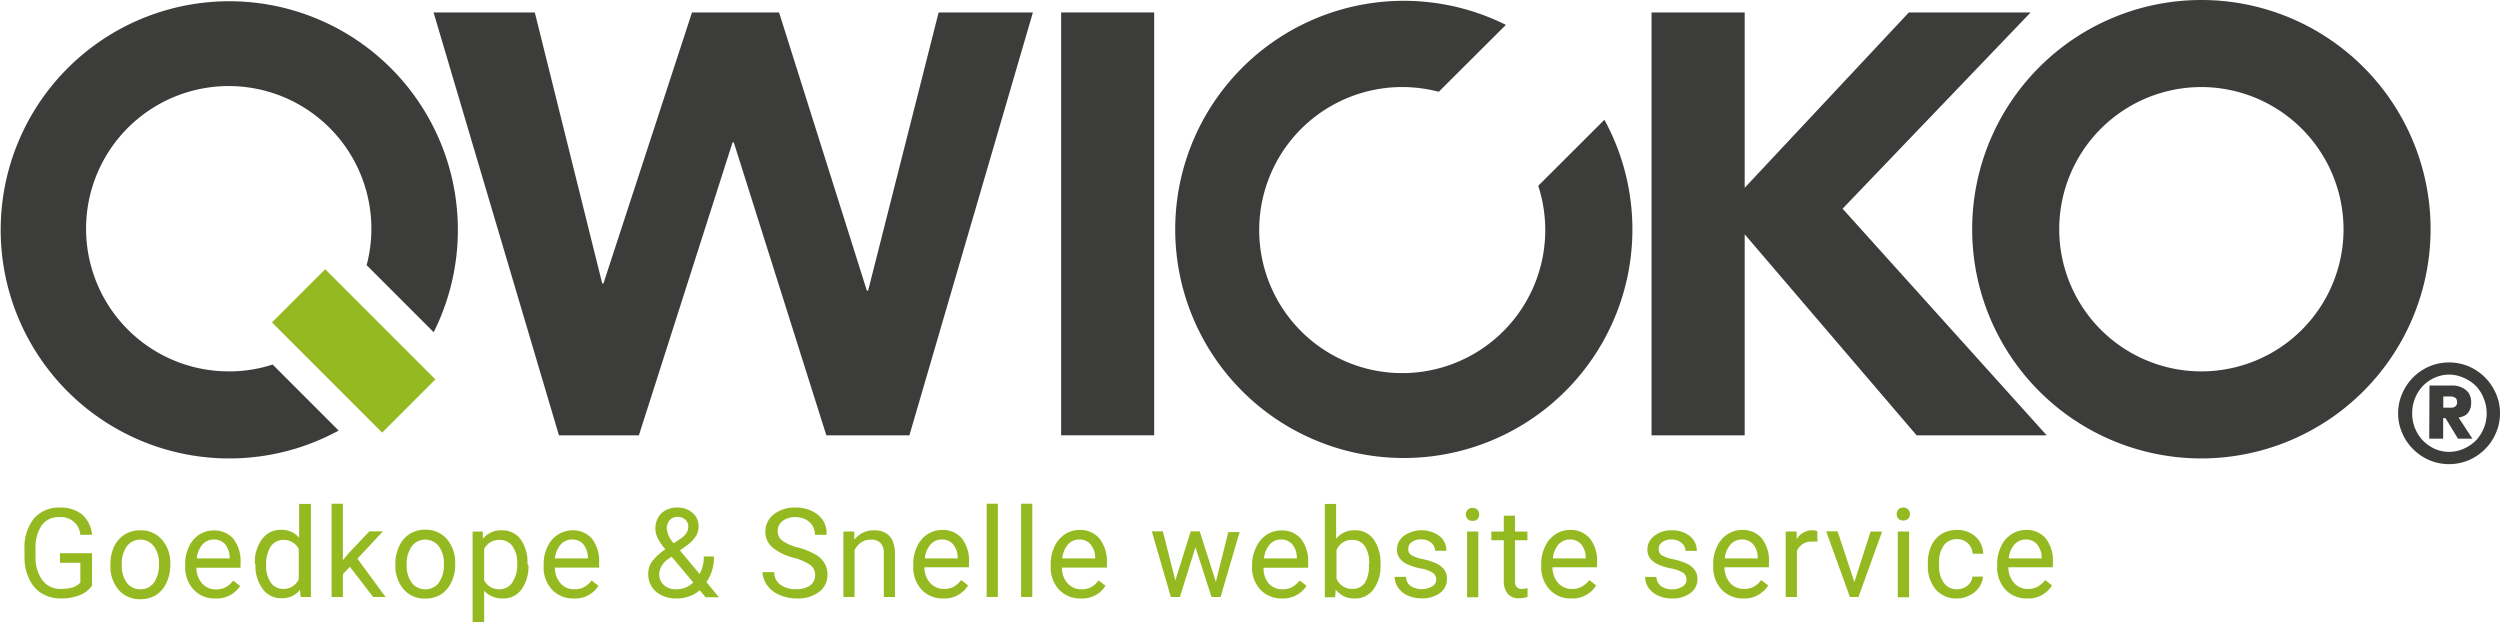
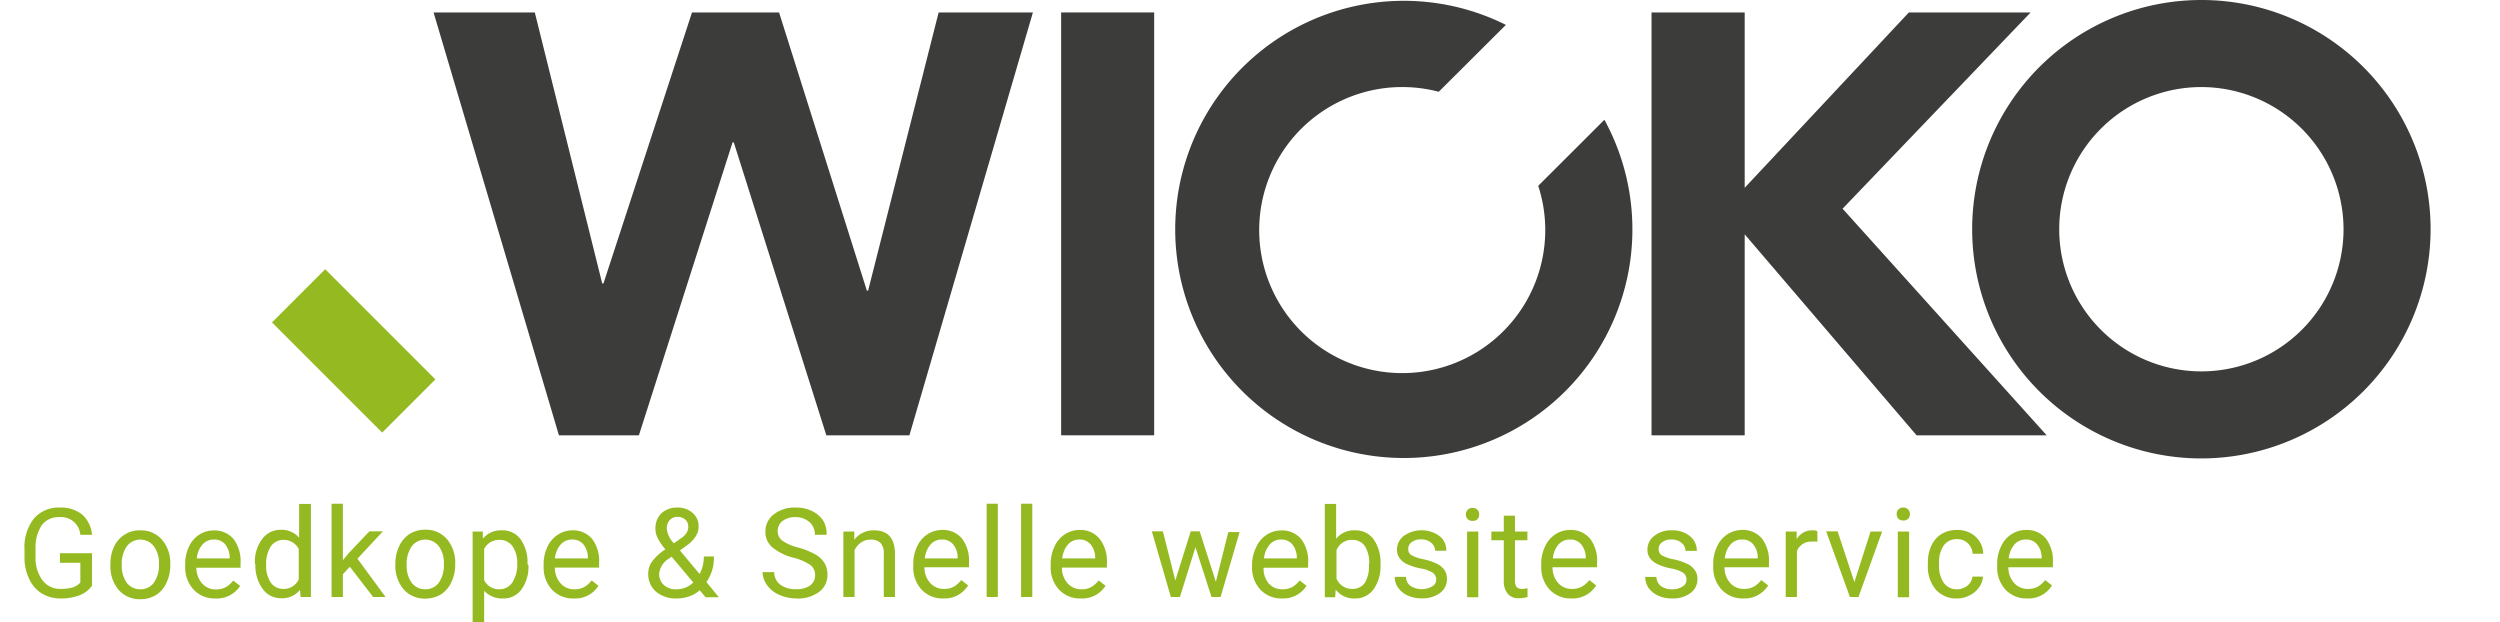
<svg xmlns="http://www.w3.org/2000/svg" viewBox="0 0 201.01 50.05">
  <defs>
    <style>.cls-1{fill:#3c3c3b;}.cls-2{fill:#95ba21;}</style>
  </defs>
  <g id="Laag_2" data-name="Laag 2">
    <g id="Laag_1-2" data-name="Laag 1">
-       <path class="cls-1" d="M21.92,29.31a11.18,11.18,0,0,1-3.49.55,11.47,11.47,0,1,1,11.05-8.54l5.39,5.39a18.38,18.38,0,1,0-7.64,7.91Z" />
      <path class="cls-1" d="M123.68,14.94a11.5,11.5,0,1,1-8-7.56L121.08,2A18.38,18.38,0,1,0,129,9.63Z" />
      <path class="cls-1" d="M177,36.86a18.43,18.43,0,1,1,18.43-18.43A18.45,18.45,0,0,1,177,36.86ZM177,7a11.43,11.43,0,1,0,11.43,11.43A11.45,11.45,0,0,0,177,7Z" />
      <path class="cls-1" d="M34.86,1H43l5.42,21.79h.1L55.64,1h7l7.06,22.37h.1L75.47,1h7.58L73.12,35H66.44L59,11.45h-.1L51.37,35H44.94Z" />
      <path class="cls-1" d="M85.32,1H92.8V35H85.32Z" />
      <path class="cls-1" d="M132.79,1h7.49V15.1L153.48,1h9.79L148.15,16.78,164.56,35H154.1L140.28,18.84V35h-7.49Z" />
-       <path class="cls-1" d="M192.82,33.23a3.9,3.9,0,0,1,.33-1.59,4.15,4.15,0,0,1,.88-1.3,4.2,4.2,0,0,1,1.3-.88,4.09,4.09,0,0,1,3.17,0,4.2,4.2,0,0,1,1.3.88,4.15,4.15,0,0,1,.88,1.3,3.9,3.9,0,0,1,.33,1.59,3.84,3.84,0,0,1-.33,1.59,4,4,0,0,1-.88,1.3,4.2,4.2,0,0,1-1.3.88,4.09,4.09,0,0,1-3.17,0,4.2,4.2,0,0,1-1.3-.88,4,4,0,0,1-.88-1.3A3.84,3.84,0,0,1,192.82,33.23Zm1.13,0a3.14,3.14,0,0,0,.86,2.19,3.34,3.34,0,0,0,.95.67,2.9,2.9,0,0,0,2.31,0,3.34,3.34,0,0,0,1-.67,3.17,3.17,0,0,0,.63-3.39,3,3,0,0,0-.63-1,3.12,3.12,0,0,0-1-.66,2.79,2.79,0,0,0-2.31,0,3.12,3.12,0,0,0-.95.66,3.19,3.19,0,0,0-.86,2.19ZM195.34,31h1.52l.48,0a1.9,1.9,0,0,1,.61.16,1.35,1.35,0,0,1,.52.41,1.31,1.31,0,0,1,.22.8,1.38,1.38,0,0,1-.09.54,1.17,1.17,0,0,1-.23.36.76.76,0,0,1-.32.2,1.56,1.56,0,0,1-.37.1l1.11,1.7h-1.16l-1-1.65h-.19v1.65h-1.12Zm1.11,1.78h.67a.46.46,0,0,0,.21-.05.46.46,0,0,0,.17-.14.48.48,0,0,0,.06-.26.5.5,0,0,0-.06-.26.43.43,0,0,0-.17-.13.65.65,0,0,0-.21-.06h-.67Z" />
      <rect class="cls-2" x="25.41" y="21.95" width="6.05" height="12.53" transform="translate(-11.62 28.37) rotate(-45)" />
      <path class="cls-2" d="M7.4,47.09a2.19,2.19,0,0,1-1,.77,4.12,4.12,0,0,1-1.51.26,2.93,2.93,0,0,1-1.54-.41,2.67,2.67,0,0,1-1-1.16,3.84,3.84,0,0,1-.38-1.74v-.62a3.74,3.74,0,0,1,.75-2.49,2.61,2.61,0,0,1,2.1-.89,2.72,2.72,0,0,1,1.8.57A2.49,2.49,0,0,1,7.4,43H6.46a1.55,1.55,0,0,0-1.68-1.42,1.67,1.67,0,0,0-1.43.66,3.24,3.24,0,0,0-.49,1.92v.58a3,3,0,0,0,.55,1.91,1.77,1.77,0,0,0,1.48.7,3.57,3.57,0,0,0,.92-.11,1.4,1.4,0,0,0,.65-.4V45.25H4.82v-.77H7.4Z" />
      <path class="cls-2" d="M8.88,45.33a3.19,3.19,0,0,1,.3-1.4,2.26,2.26,0,0,1,2.1-1.29,2.22,2.22,0,0,1,1.74.75,2.84,2.84,0,0,1,.67,2v.07a3.11,3.11,0,0,1-.3,1.38,2.25,2.25,0,0,1-.84,1,2.42,2.42,0,0,1-1.26.34,2.24,2.24,0,0,1-1.75-.75,2.89,2.89,0,0,1-.66-2Zm.91.11a2.29,2.29,0,0,0,.4,1.41,1.34,1.34,0,0,0,1.1.53,1.3,1.3,0,0,0,1.09-.54,2.47,2.47,0,0,0,.4-1.51,2.23,2.23,0,0,0-.41-1.41,1.37,1.37,0,0,0-2.17,0A2.44,2.44,0,0,0,9.79,45.44Z" />
      <path class="cls-2" d="M17.31,48.12a2.29,2.29,0,0,1-1.74-.71,2.61,2.61,0,0,1-.68-1.88v-.17a3.16,3.16,0,0,1,.3-1.4A2.28,2.28,0,0,1,16,43a2.14,2.14,0,0,1,1.17-.35,2,2,0,0,1,1.6.68,2.93,2.93,0,0,1,.57,1.94v.38H15.79a1.92,1.92,0,0,0,.46,1.26,1.43,1.43,0,0,0,1.11.48,1.57,1.57,0,0,0,.81-.19,2,2,0,0,0,.58-.52l.56.43A2.24,2.24,0,0,1,17.31,48.12Zm-.11-4.74a1.21,1.21,0,0,0-.92.4,2,2,0,0,0-.46,1.12h2.65v-.07a1.75,1.75,0,0,0-.37-1.07A1.14,1.14,0,0,0,17.2,43.38Z" />
      <path class="cls-2" d="M20.5,45.34a3,3,0,0,1,.58-2,1.81,1.81,0,0,1,1.5-.74,1.84,1.84,0,0,1,1.47.63V40.52H25V48h-.83l-.05-.57a1.82,1.82,0,0,1-1.51.67,1.79,1.79,0,0,1-1.49-.75,3.12,3.12,0,0,1-.58-2Zm.9.1a2.35,2.35,0,0,0,.37,1.4,1.2,1.2,0,0,0,1,.51,1.32,1.32,0,0,0,1.25-.77V44.15a1.33,1.33,0,0,0-1.24-.74,1.22,1.22,0,0,0-1,.51A2.64,2.64,0,0,0,21.4,45.44Z" />
      <path class="cls-2" d="M28.13,45.57l-.56.6V48h-.91v-7.5h.91v4.54l.48-.58,1.65-1.74h1.09l-2.05,2.2L31,48H30Z" />
      <path class="cls-2" d="M31.79,45.33a3.19,3.19,0,0,1,.3-1.4,2.31,2.31,0,0,1,.85-1,2.29,2.29,0,0,1,1.24-.34,2.23,2.23,0,0,1,1.75.75,2.89,2.89,0,0,1,.67,2v.07a3.11,3.11,0,0,1-.3,1.38,2.31,2.31,0,0,1-.84,1,2.43,2.43,0,0,1-1.27.34,2.23,2.23,0,0,1-1.74-.75,2.89,2.89,0,0,1-.66-2Zm.91.11a2.29,2.29,0,0,0,.4,1.41,1.33,1.33,0,0,0,1.09.53,1.31,1.31,0,0,0,1.1-.54,2.47,2.47,0,0,0,.4-1.51,2.23,2.23,0,0,0-.41-1.41,1.37,1.37,0,0,0-2.17,0A2.44,2.44,0,0,0,32.7,45.44Z" />
      <path class="cls-2" d="M42.49,45.44a3.14,3.14,0,0,1-.55,1.94,1.77,1.77,0,0,1-1.49.74,2,2,0,0,1-1.52-.61v2.54H38V42.74h.82l0,.58a1.88,1.88,0,0,1,1.53-.68,1.8,1.8,0,0,1,1.51.72,3.18,3.18,0,0,1,.55,2Zm-.9-.1a2.39,2.39,0,0,0-.38-1.42,1.24,1.24,0,0,0-1.05-.51,1.34,1.34,0,0,0-1.23.72v2.53a1.34,1.34,0,0,0,1.24.72,1.24,1.24,0,0,0,1-.51A2.62,2.62,0,0,0,41.59,45.34Z" />
      <path class="cls-2" d="M46.13,48.12a2.33,2.33,0,0,1-1.75-.71,2.65,2.65,0,0,1-.67-1.88v-.17A3.16,3.16,0,0,1,44,44a2.28,2.28,0,0,1,.84-1A2.14,2.14,0,0,1,46,42.64a2,2,0,0,1,1.6.68,2.93,2.93,0,0,1,.57,1.94v.38H44.61a1.92,1.92,0,0,0,.46,1.26,1.43,1.43,0,0,0,1.11.48,1.57,1.57,0,0,0,.81-.19,2,2,0,0,0,.58-.52l.55.43A2.21,2.21,0,0,1,46.13,48.12ZM46,43.38a1.21,1.21,0,0,0-.92.4,2,2,0,0,0-.46,1.12h2.65v-.07a1.75,1.75,0,0,0-.37-1.07A1.14,1.14,0,0,0,46,43.38Z" />
      <path class="cls-2" d="M52.12,46.11a1.68,1.68,0,0,1,.29-.94,4.2,4.2,0,0,1,1.09-1,4.44,4.44,0,0,1-.63-.93,1.64,1.64,0,0,1-.17-.7,1.68,1.68,0,0,1,.48-1.27,1.82,1.82,0,0,1,1.3-.46,1.77,1.77,0,0,1,1.21.43,1.38,1.38,0,0,1,.48,1.08,1.47,1.47,0,0,1-.22.79,2.72,2.72,0,0,1-.76.77l-.52.38,1.58,1.89a2.88,2.88,0,0,0,.34-1.41h.81a3.38,3.38,0,0,1-.6,2.06l1,1.22H56.73l-.47-.56a2.46,2.46,0,0,1-.85.49,3,3,0,0,1-1,.17,2.49,2.49,0,0,1-1.67-.55A1.86,1.86,0,0,1,52.12,46.11Zm2.3,1.27a1.9,1.9,0,0,0,1.32-.55L54,44.76l-.16.12A1.62,1.62,0,0,0,53,46.11a1.18,1.18,0,0,0,.37.92A1.41,1.41,0,0,0,54.42,47.38Zm-.81-4.87a2,2,0,0,0,.57,1.17l.58-.4a1.58,1.58,0,0,0,.45-.45.92.92,0,0,0,.13-.51.73.73,0,0,0-.25-.55.9.9,0,0,0-.61-.21.81.81,0,0,0-.64.27A1,1,0,0,0,53.61,42.51Z" />
      <path class="cls-2" d="M63.84,44.85A4.31,4.31,0,0,1,62.09,44a1.62,1.62,0,0,1-.55-1.25,1.72,1.72,0,0,1,.67-1.39A2.7,2.7,0,0,1,64,40.81a2.9,2.9,0,0,1,1.31.29,2.19,2.19,0,0,1,.89.78A2,2,0,0,1,66.46,43h-.94a1.33,1.33,0,0,0-.41-1A1.65,1.65,0,0,0,64,41.58a1.67,1.67,0,0,0-1.08.31,1,1,0,0,0-.39.84.93.93,0,0,0,.37.74,3.78,3.78,0,0,0,1.26.55,5.87,5.87,0,0,1,1.38.55,2,2,0,0,1,.75.7,1.8,1.8,0,0,1,.24.94,1.67,1.67,0,0,1-.68,1.39,2.85,2.85,0,0,1-1.8.52,3.41,3.41,0,0,1-1.36-.28,2.33,2.33,0,0,1-1-.77A1.9,1.9,0,0,1,61.31,46h.94a1.23,1.23,0,0,0,.48,1,2,2,0,0,0,1.27.37,1.84,1.84,0,0,0,1.14-.3,1,1,0,0,0,.4-.83,1,1,0,0,0-.37-.8A4.3,4.3,0,0,0,63.84,44.85Z" />
      <path class="cls-2" d="M68.69,42.74l0,.66a1.92,1.92,0,0,1,1.58-.76c1.12,0,1.68.63,1.69,1.89V48h-.9v-3.5a1.19,1.19,0,0,0-.26-.84,1.06,1.06,0,0,0-.8-.27,1.27,1.27,0,0,0-.77.23,1.58,1.58,0,0,0-.52.62V48h-.9V42.74Z" />
      <path class="cls-2" d="M75.85,48.12a2.31,2.31,0,0,1-1.75-.71,2.61,2.61,0,0,1-.67-1.88v-.17a3.16,3.16,0,0,1,.3-1.4,2.28,2.28,0,0,1,.84-1,2.14,2.14,0,0,1,1.17-.35,2,2,0,0,1,1.6.68,2.93,2.93,0,0,1,.57,1.94v.38H74.33a1.82,1.82,0,0,0,.46,1.26,1.43,1.43,0,0,0,1.11.48,1.57,1.57,0,0,0,.81-.19,2.19,2.19,0,0,0,.58-.52l.55.43A2.22,2.22,0,0,1,75.85,48.12Zm-.11-4.74a1.18,1.18,0,0,0-.92.4,2,2,0,0,0-.46,1.12H77v-.07a1.69,1.69,0,0,0-.37-1.07A1.13,1.13,0,0,0,75.74,43.38Z" />
      <path class="cls-2" d="M80.23,48h-.9v-7.5h.9Z" />
      <path class="cls-2" d="M83,48h-.9v-7.5H83Z" />
      <path class="cls-2" d="M86.9,48.12a2.31,2.31,0,0,1-1.75-.71,2.61,2.61,0,0,1-.67-1.88v-.17a3.16,3.16,0,0,1,.3-1.4,2.28,2.28,0,0,1,.84-1,2.14,2.14,0,0,1,1.17-.35,2,2,0,0,1,1.6.68A2.93,2.93,0,0,1,89,45.26v.38H85.38a1.87,1.87,0,0,0,.46,1.26,1.43,1.43,0,0,0,1.11.48,1.57,1.57,0,0,0,.81-.19,2.19,2.19,0,0,0,.58-.52l.55.43A2.22,2.22,0,0,1,86.9,48.12Zm-.11-4.74a1.19,1.19,0,0,0-.92.4,2,2,0,0,0-.46,1.12h2.65v-.07a1.7,1.7,0,0,0-.38-1.07A1.13,1.13,0,0,0,86.79,43.38Z" />
      <path class="cls-2" d="M97.76,46.78l1-4h.91L98.14,48h-.73l-1.29-4-1.25,4h-.73l-1.53-5.28h.89l1,3.95,1.24-3.95h.72Z" />
      <path class="cls-2" d="M103.09,48.12a2.31,2.31,0,0,1-1.75-.71,2.61,2.61,0,0,1-.67-1.88v-.17A3.16,3.16,0,0,1,101,44a2.28,2.28,0,0,1,.84-1,2.13,2.13,0,0,1,1.16-.35,2,2,0,0,1,1.61.68,2.93,2.93,0,0,1,.57,1.94v.38h-3.58A1.82,1.82,0,0,0,102,46.9a1.43,1.43,0,0,0,1.11.48,1.59,1.59,0,0,0,.81-.19,2.19,2.19,0,0,0,.58-.52l.55.43A2.22,2.22,0,0,1,103.09,48.12ZM103,43.38a1.17,1.17,0,0,0-.91.4,2,2,0,0,0-.46,1.12h2.64v-.07a1.69,1.69,0,0,0-.37-1.07A1.14,1.14,0,0,0,103,43.38Z" />
      <path class="cls-2" d="M111,45.44a3.15,3.15,0,0,1-.56,1.94,1.79,1.79,0,0,1-1.5.74,1.84,1.84,0,0,1-1.54-.71l-.05.61h-.83v-7.5h.91v2.8a1.82,1.82,0,0,1,1.5-.68,1.79,1.79,0,0,1,1.52.73,3.27,3.27,0,0,1,.55,2Zm-.91-.1a2.49,2.49,0,0,0-.35-1.43,1.17,1.17,0,0,0-1-.5,1.31,1.31,0,0,0-1.28.83v2.28a1.34,1.34,0,0,0,1.29.83,1.19,1.19,0,0,0,1-.5A2.61,2.61,0,0,0,110.06,45.34Z" />
      <path class="cls-2" d="M115.48,46.62a.67.67,0,0,0-.28-.57,2.73,2.73,0,0,0-1-.35,4.51,4.51,0,0,1-1.09-.35,1.48,1.48,0,0,1-.59-.49,1.15,1.15,0,0,1-.2-.67,1.38,1.38,0,0,1,.55-1.1,2.47,2.47,0,0,1,2.86,0,1.46,1.46,0,0,1,.56,1.19h-.9a.82.82,0,0,0-.32-.64,1.17,1.17,0,0,0-.79-.27,1.18,1.18,0,0,0-.77.22.66.66,0,0,0-.28.56.53.53,0,0,0,.26.49,3.1,3.1,0,0,0,.93.32,4.88,4.88,0,0,1,1.1.36,1.61,1.61,0,0,1,.62.51,1.25,1.25,0,0,1,.2.72,1.35,1.35,0,0,1-.56,1.13,2.35,2.35,0,0,1-1.47.43,2.68,2.68,0,0,1-1.13-.23,1.88,1.88,0,0,1-.76-.62,1.49,1.49,0,0,1-.28-.88h.91a.91.91,0,0,0,.36.73,1.7,1.7,0,0,0,1.72.05A.62.62,0,0,0,115.48,46.62Z" />
      <path class="cls-2" d="M117.86,41.34A.53.53,0,0,1,118,41a.48.48,0,0,1,.4-.16.49.49,0,0,1,.4.16.52.52,0,0,1,.13.37.48.48,0,0,1-.53.51.51.51,0,0,1-.4-.15A.52.52,0,0,1,117.86,41.34Zm1,6.68h-.9V42.74h.9Z" />
      <path class="cls-2" d="M121.81,41.46v1.28h1v.7h-1v3.28a.75.75,0,0,0,.13.47.55.55,0,0,0,.45.16,2.07,2.07,0,0,0,.43-.06V48a2.45,2.45,0,0,1-.69.1,1.09,1.09,0,0,1-.91-.37,1.54,1.54,0,0,1-.31-1V43.44h-1v-.7h1V41.46Z" />
      <path class="cls-2" d="M126.35,48.12a2.31,2.31,0,0,1-1.75-.71,2.61,2.61,0,0,1-.68-1.88v-.17a3.16,3.16,0,0,1,.3-1.4,2.28,2.28,0,0,1,.84-1,2.14,2.14,0,0,1,1.17-.35,2,2,0,0,1,1.6.68,2.88,2.88,0,0,1,.58,1.94v.38h-3.58a1.86,1.86,0,0,0,.45,1.26,1.43,1.43,0,0,0,1.11.48,1.57,1.57,0,0,0,.81-.19,2.09,2.09,0,0,0,.59-.52l.55.43A2.23,2.23,0,0,1,126.35,48.12Zm-.12-4.74a1.21,1.21,0,0,0-.92.4,1.94,1.94,0,0,0-.45,1.12h2.64v-.07a1.69,1.69,0,0,0-.37-1.07A1.14,1.14,0,0,0,126.23,43.38Z" />
      <path class="cls-2" d="M135.6,46.62a.68.68,0,0,0-.27-.57,2.89,2.89,0,0,0-1-.35,4.41,4.41,0,0,1-1.08-.35,1.59,1.59,0,0,1-.6-.49,1.15,1.15,0,0,1-.19-.67,1.35,1.35,0,0,1,.55-1.1,2.12,2.12,0,0,1,1.4-.45,2.22,2.22,0,0,1,1.46.46,1.49,1.49,0,0,1,.56,1.19h-.91a.82.82,0,0,0-.32-.64,1.17,1.17,0,0,0-.79-.27,1.18,1.18,0,0,0-.77.22.66.66,0,0,0-.28.56.55.55,0,0,0,.26.49,3.1,3.1,0,0,0,.93.32,4.88,4.88,0,0,1,1.1.36,1.54,1.54,0,0,1,.62.51,1.18,1.18,0,0,1,.21.72,1.34,1.34,0,0,1-.57,1.13,2.35,2.35,0,0,1-1.47.43,2.63,2.63,0,0,1-1.12-.23,1.91,1.91,0,0,1-.77-.62,1.55,1.55,0,0,1-.27-.88h.9a1,1,0,0,0,.36.73,1.48,1.48,0,0,0,.9.26,1.42,1.42,0,0,0,.82-.21A.62.62,0,0,0,135.6,46.62Z" />
      <path class="cls-2" d="M140.17,48.12a2.31,2.31,0,0,1-1.74-.71,2.61,2.61,0,0,1-.68-1.88v-.17a3.16,3.16,0,0,1,.3-1.4,2.28,2.28,0,0,1,.84-1,2.14,2.14,0,0,1,1.17-.35,2,2,0,0,1,1.6.68,2.93,2.93,0,0,1,.57,1.94v.38h-3.57a1.86,1.86,0,0,0,.45,1.26,1.43,1.43,0,0,0,1.11.48,1.57,1.57,0,0,0,.81-.19,1.92,1.92,0,0,0,.58-.52l.56.43A2.24,2.24,0,0,1,140.17,48.12Zm-.11-4.74a1.21,1.21,0,0,0-.92.4,2,2,0,0,0-.46,1.12h2.65v-.07a1.69,1.69,0,0,0-.37-1.07A1.14,1.14,0,0,0,140.06,43.38Z" />
      <path class="cls-2" d="M146.13,43.55a2.87,2.87,0,0,0-.44,0,1.21,1.21,0,0,0-1.21.76V48h-.9V42.74h.88v.61a1.42,1.42,0,0,1,1.26-.71.84.84,0,0,1,.4.07Z" />
      <path class="cls-2" d="M149.1,46.8l1.3-4.06h.93L149.43,48h-.69l-1.91-5.28h.92Z" />
      <path class="cls-2" d="M152.5,41.34a.57.57,0,0,1,.13-.37.49.49,0,0,1,.4-.16.48.48,0,0,1,.4.16.53.53,0,0,1,.14.37.52.52,0,0,1-.14.36.51.51,0,0,1-.4.15.52.52,0,0,1-.4-.15A.57.57,0,0,1,152.5,41.34Zm1,6.68h-.91V42.74h.91Z" />
      <path class="cls-2" d="M157.34,47.38a1.37,1.37,0,0,0,.85-.29,1.06,1.06,0,0,0,.4-.73h.85a1.67,1.67,0,0,1-.31.86,2,2,0,0,1-.77.65,2.14,2.14,0,0,1-1,.25,2.19,2.19,0,0,1-1.72-.72,2.89,2.89,0,0,1-.63-2v-.15a3.18,3.18,0,0,1,.28-1.38,2.17,2.17,0,0,1,.81-.93,2.34,2.34,0,0,1,1.26-.33,2.12,2.12,0,0,1,1.47.53,1.91,1.91,0,0,1,.63,1.38h-.85a1.28,1.28,0,0,0-.39-.84,1.2,1.2,0,0,0-.86-.33,1.27,1.27,0,0,0-1.07.5,2.34,2.34,0,0,0-.38,1.43v.17a2.3,2.3,0,0,0,.38,1.41A1.26,1.26,0,0,0,157.34,47.38Z" />
      <path class="cls-2" d="M163,48.12a2.31,2.31,0,0,1-1.75-.71,2.61,2.61,0,0,1-.67-1.88v-.17a3.16,3.16,0,0,1,.3-1.4,2.28,2.28,0,0,1,.84-1,2.14,2.14,0,0,1,1.17-.35,2,2,0,0,1,1.6.68,2.93,2.93,0,0,1,.57,1.94v.38h-3.58a1.87,1.87,0,0,0,.46,1.26,1.43,1.43,0,0,0,1.11.48,1.57,1.57,0,0,0,.81-.19,2.19,2.19,0,0,0,.58-.52l.55.43A2.22,2.22,0,0,1,163,48.12Zm-.11-4.74a1.19,1.19,0,0,0-.92.4,2,2,0,0,0-.46,1.12h2.65v-.07a1.7,1.7,0,0,0-.38-1.07A1.13,1.13,0,0,0,162.84,43.38Z" />
    </g>
  </g>
</svg>